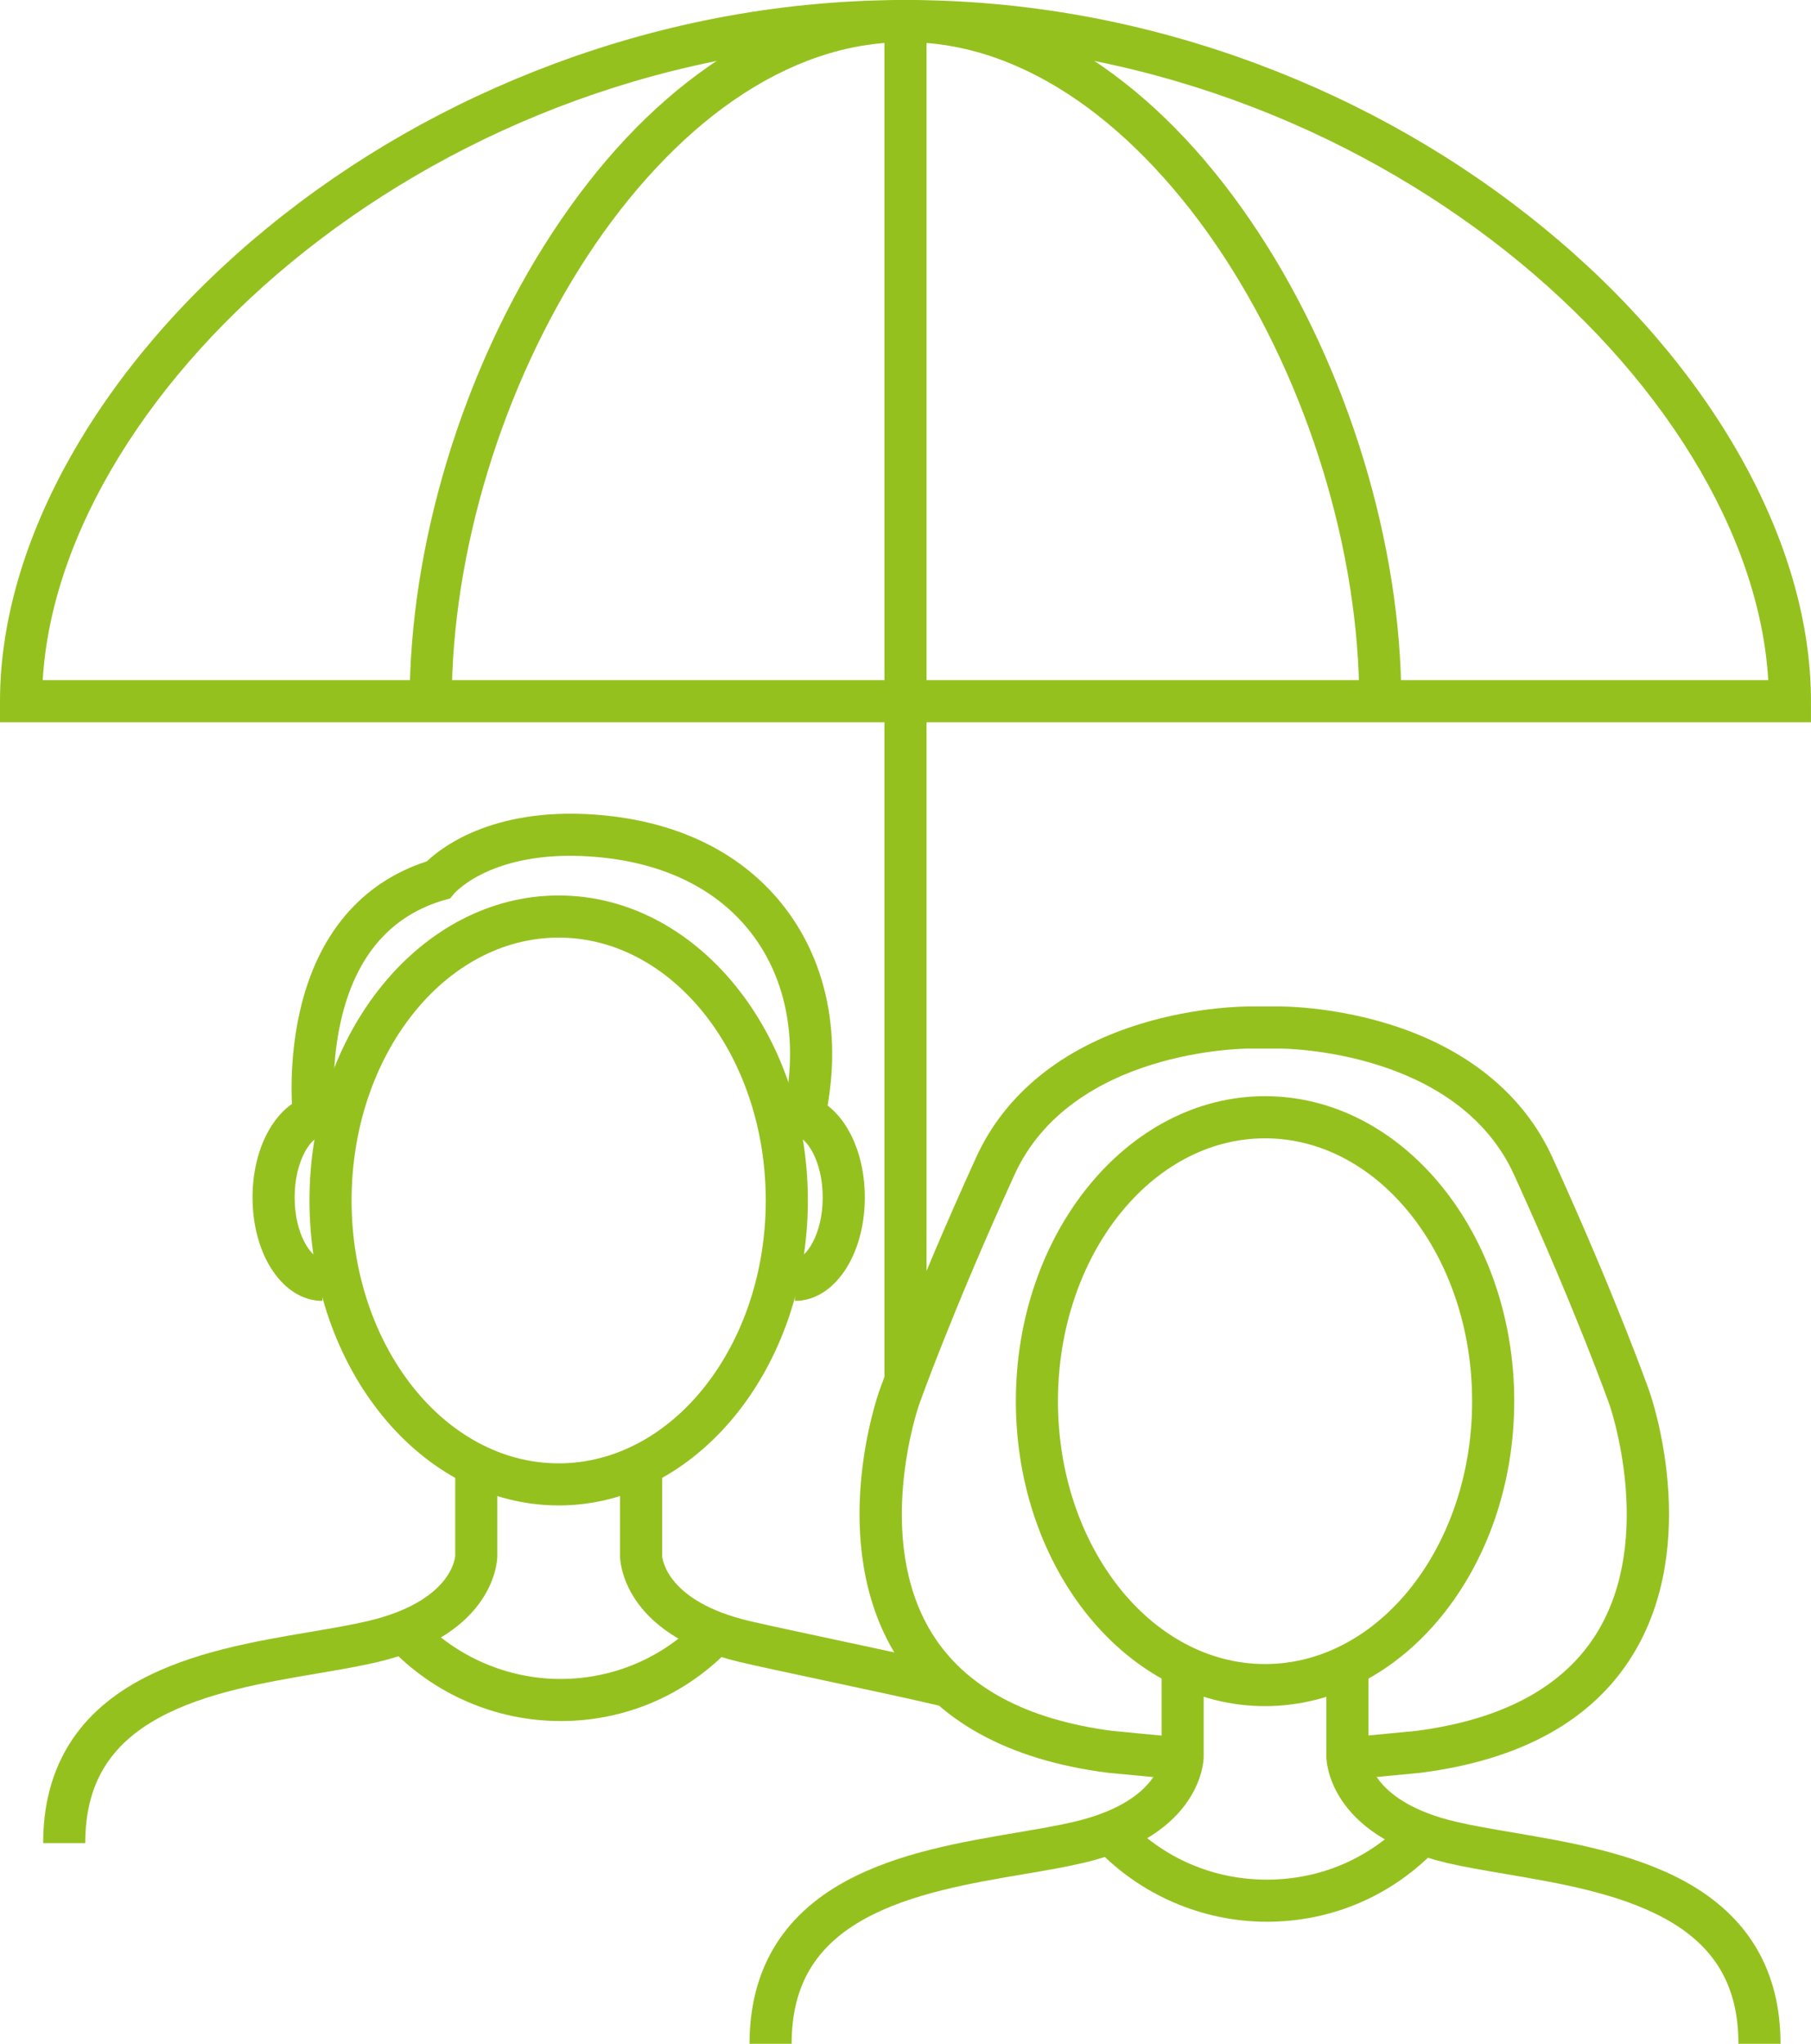
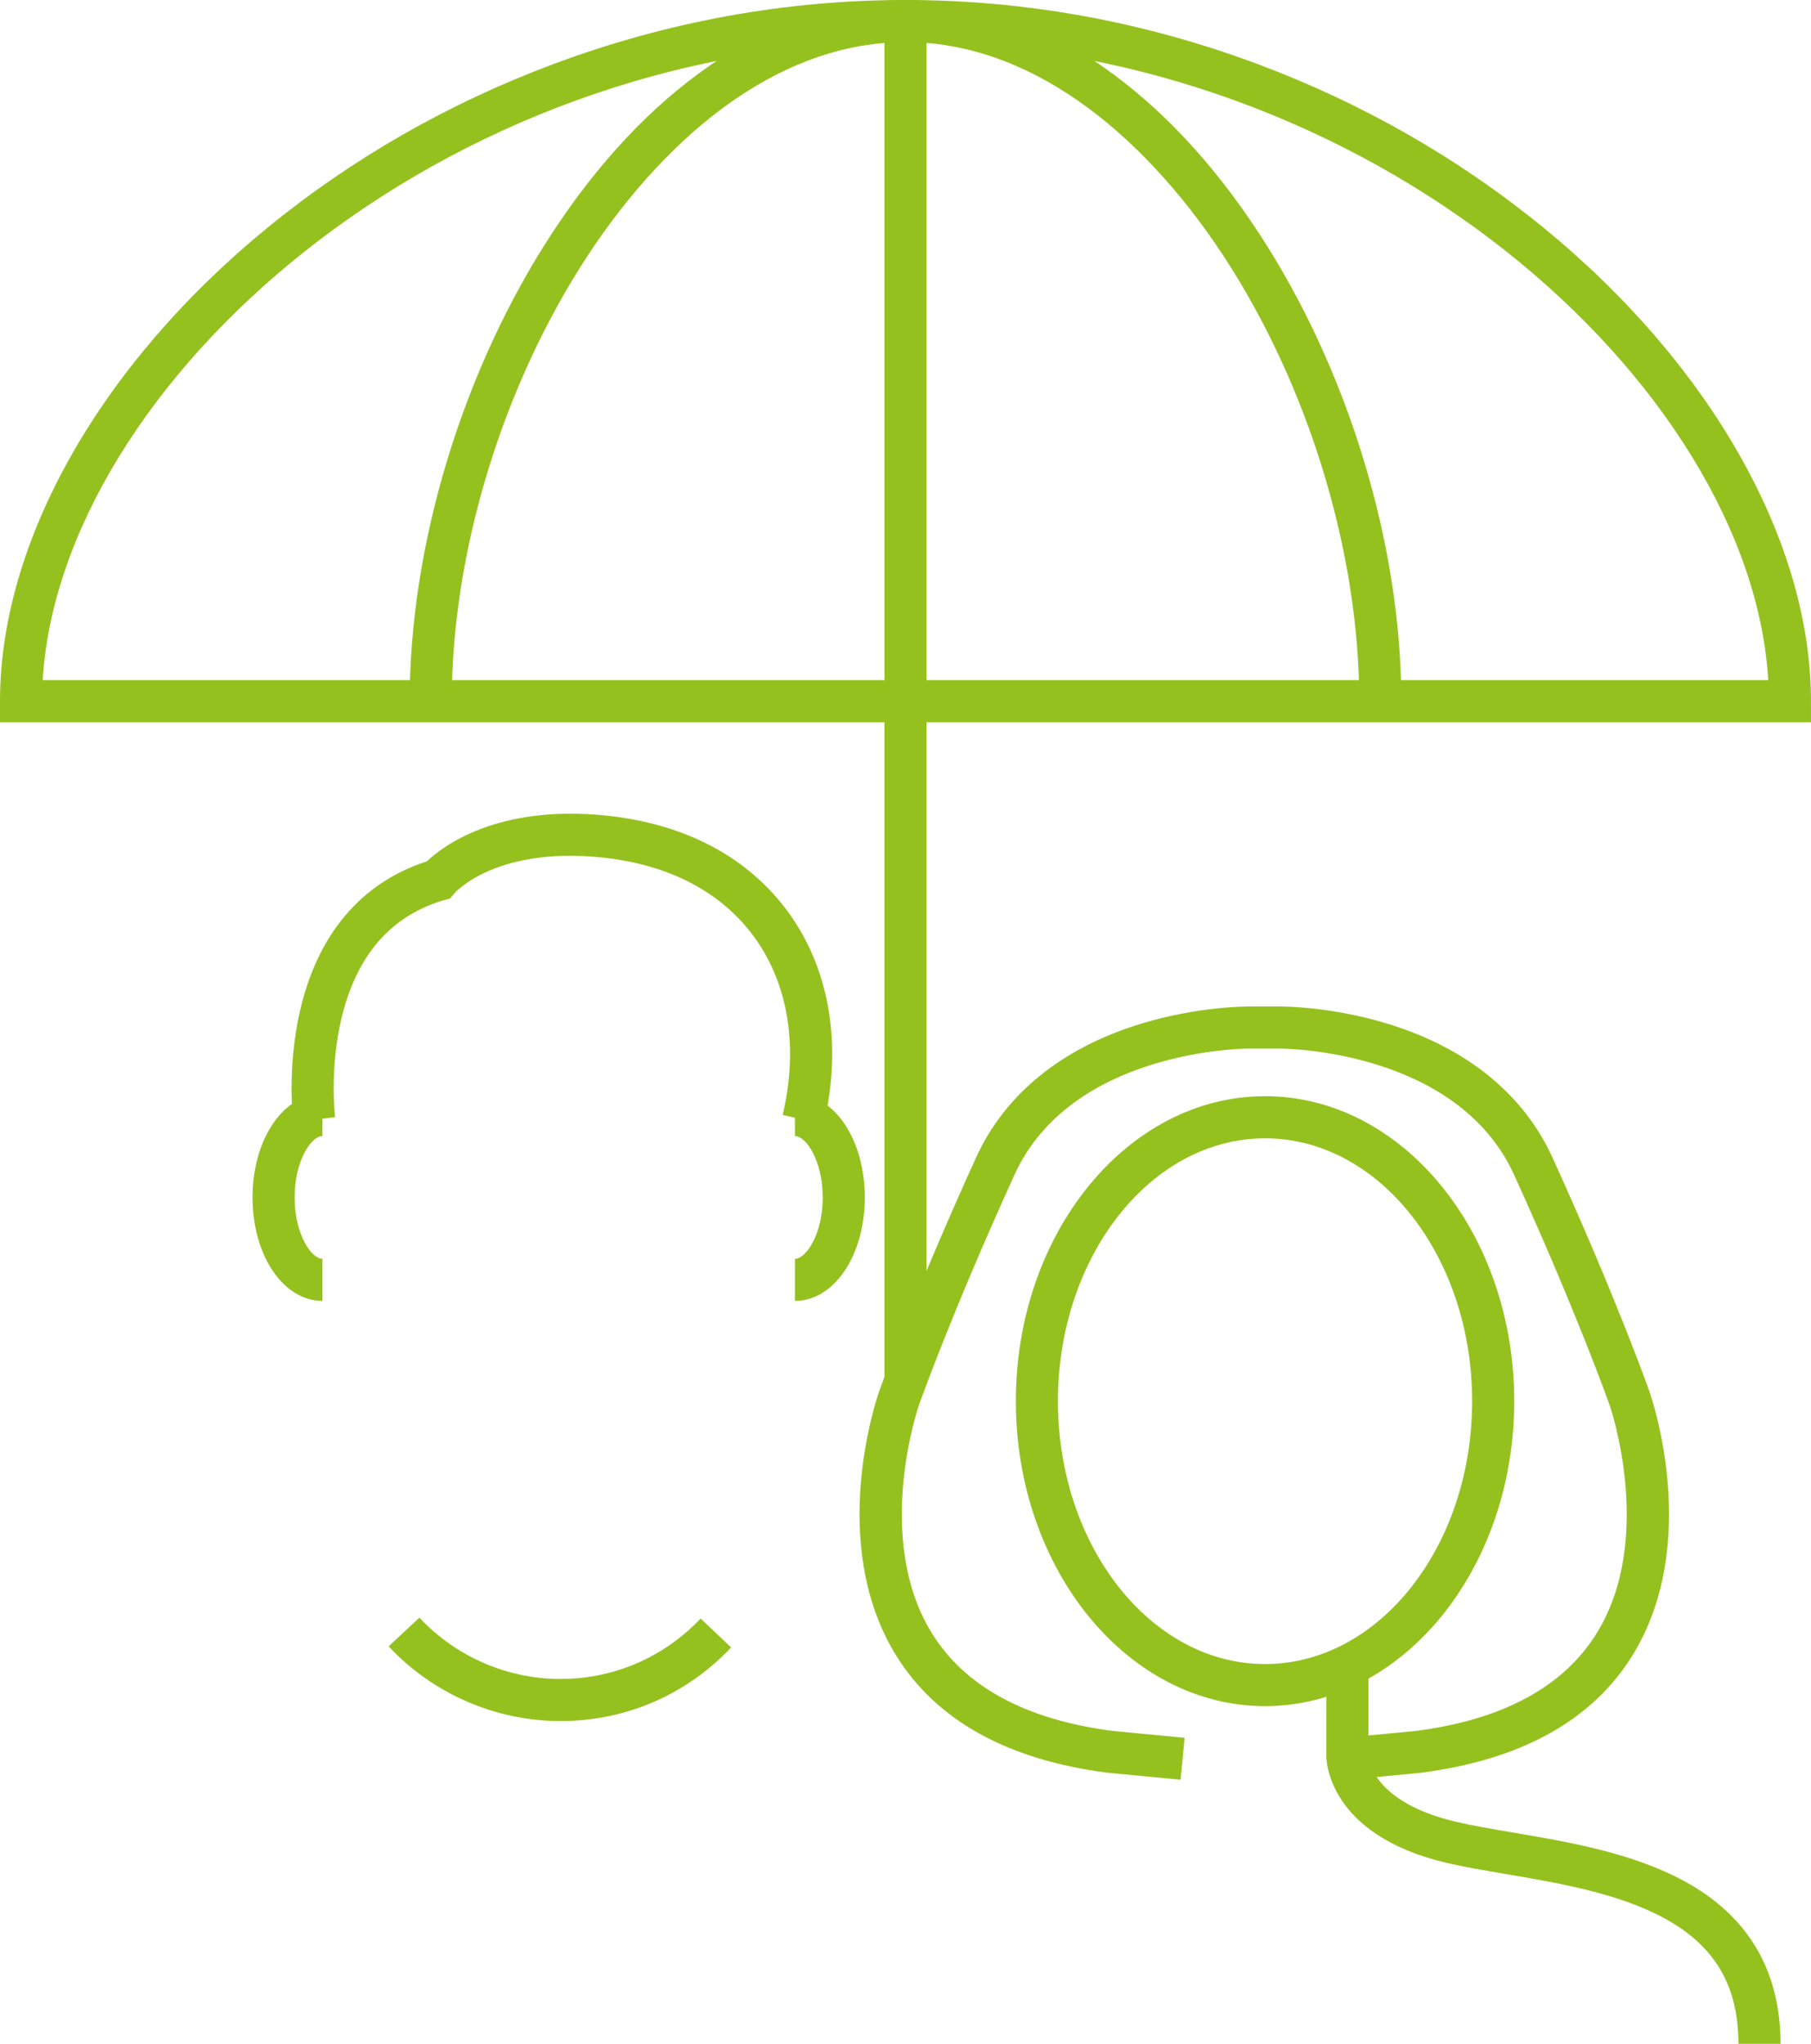
<svg xmlns="http://www.w3.org/2000/svg" id="Calque_2" data-name="Calque 2" viewBox="0 0 645.21 727.98">
  <defs>
    <style>
      .cls-1 {
        fill: #95c11f;
      }
    </style>
  </defs>
  <g id="Calque_1-2" data-name="Calque 1">
    <g>
      <g>
-         <path class="cls-1" d="M282.04,727.98h-15c0-26.02,11.49-45.48,34.16-57.86,18.62-10.17,41.3-14.02,61.32-17.41,7.35-1.25,14.3-2.43,20.13-3.8,29.52-6.95,31.11-22.12,31.19-23.27v-32.49h15v32.62c0,1.13-.49,27.8-42.75,37.75-6.29,1.48-13.46,2.7-21.06,3.99-18.85,3.2-40.22,6.83-56.64,15.79-17.97,9.81-26.35,24.01-26.35,44.69Z" />
        <path class="cls-1" d="M634.35,727.98h-15c0-20.68-8.37-34.88-26.35-44.69-16.42-8.96-37.79-12.59-56.64-15.79-7.59-1.29-14.77-2.51-21.06-3.99-42.27-9.95-42.75-36.62-42.75-37.75v-32.62h15v32.49c.08,1.15,1.67,16.33,31.19,23.27,5.83,1.37,12.78,2.55,20.13,3.8,20.01,3.4,42.7,7.25,61.32,17.41,22.67,12.37,34.16,31.84,34.16,57.86Z" />
      </g>
      <path class="cls-1" d="M450.7,607.71c-48.95,0-88.78-48.73-88.78-108.63s39.83-108.63,88.78-108.63,88.78,48.73,88.78,108.63-39.83,108.63-88.78,108.63ZM450.7,405.46c-40.68,0-73.78,42-73.78,93.63s33.1,93.63,73.78,93.63,73.78-42,73.78-93.63-33.1-93.63-73.78-93.63Z" />
-       <path class="cls-1" d="M451.31,684.51c-23.11,0-45.42-9.7-61.19-26.6l10.97-10.23c13.14,14.08,30.98,21.83,50.23,21.83s36.83-7.65,49.94-21.53l10.9,10.3c-15.98,16.91-37.58,26.23-60.84,26.23Z" />
      <path class="cls-1" d="M480.25,633.92l-1.43-14.93,25.62-2.45c30.98-4,52.67-15.74,64.46-34.88,20.86-33.86,4.72-80.75,4.55-81.22-.12-.33-11.6-32.76-34.01-81.95-20.28-44.52-81.68-45-83.59-45h-10.78c-2.01,0-63.38.49-83.66,45-22.41,49.19-33.89,81.62-34,81.94-.17.48-16.31,47.37,4.55,81.23,11.79,19.14,33.48,30.87,64.46,34.88l25.62,2.45-1.43,14.93-25.98-2.48c-35.8-4.6-61.2-18.72-75.49-41.98-24.59-40.03-6.65-91.83-5.87-94.02.11-.31,11.78-33.31,34.49-83.16,10.25-22.5,30.46-38.95,58.45-47.55,20.66-6.35,38.23-6.24,38.99-6.23h10.54c.64-.02,18.24-.13,38.9,6.23,27.98,8.61,48.2,25.05,58.45,47.55,22.71,49.85,34.39,82.85,34.5,83.18.77,2.17,18.71,53.97-5.88,94-14.29,23.26-39.69,37.38-75.49,41.98l-.24.03-25.74,2.46Z" />
      <g>
        <g>
-           <path class="cls-1" d="M30.38,656.49h-15c0-26.02,11.49-45.48,34.16-57.86,18.62-10.17,41.3-14.02,61.32-17.41,7.35-1.25,14.3-2.43,20.13-3.8,29.52-6.95,31.11-22.12,31.19-23.27v-32.49h15v32.62c0,1.13-.49,27.8-42.75,37.75-6.29,1.48-13.46,2.7-21.06,3.99-18.85,3.2-40.22,6.83-56.64,15.79-17.97,9.81-26.35,24.01-26.35,44.69Z" />
-           <path class="cls-1" d="M334.42,607.51c-9.47-2.26-26.21-5.83-40.97-8.99-12.24-2.61-23.8-5.08-29.8-6.5-42.27-9.94-42.75-36.62-42.75-37.75v-32.62h15v32.49c.08,1.15,1.67,16.33,31.19,23.27,5.85,1.38,17.34,3.83,29.5,6.43,14.84,3.17,31.67,6.77,41.31,9.06l-3.48,14.59Z" />
-         </g>
-         <path class="cls-1" d="M199.04,536.22c-48.96,0-88.78-48.73-88.78-108.63s39.83-108.63,88.78-108.63,88.78,48.73,88.78,108.63-39.83,108.63-88.78,108.63ZM199.04,333.97c-40.68,0-73.78,42-73.78,93.63s33.1,93.63,73.78,93.63,73.78-42,73.78-93.63-33.1-93.63-73.78-93.63Z" />
+           </g>
        <path class="cls-1" d="M199.65,613.02c-23.11,0-45.42-9.7-61.19-26.6l10.97-10.23c12.95,13.88,31.26,21.84,50.23,21.84s36.83-7.65,49.94-21.53l10.9,10.3c-15.98,16.91-37.58,26.23-60.84,26.23Z" />
        <path class="cls-1" d="M283.21,463.37v-15c3.94,0,9.9-8.72,9.9-21.86s-5.96-21.86-9.9-21.86v-15c13.96,0,24.9,16.19,24.9,36.86s-10.94,36.86-24.9,36.86Z" />
        <path class="cls-1" d="M114.87,463.37c-13.96,0-24.9-16.19-24.9-36.86s10.94-36.86,24.9-36.86v15c-3.94,0-9.9,8.72-9.9,21.86s5.96,21.86,9.9,21.86v15Z" />
        <path class="cls-1" d="M293.45,400.56l-14.6-3.44c5.62-23.82,2.14-46.15-9.8-62.88-11.74-16.45-30.75-26.43-54.99-28.85-37.26-3.73-51.67,12.22-52.26,12.9l-1.46,1.76-2.14.57c-19.07,5.57-31.4,19.91-36.66,42.61-4.16,17.94-2.18,34.52-2.16,34.68l-14.88,1.87c-.1-.77-2.33-19.03,2.33-39.5,6.24-27.47,21.87-45.92,45.24-53.47,5.61-5.34,24.95-20.2,63.49-16.35,28.66,2.87,51.38,14.99,65.71,35.06,14.48,20.3,18.81,46.95,12.19,75.04Z" />
      </g>
      <rect class="cls-1" x="315.1" y="7.5" width="15" height="482.74" />
      <path class="cls-1" d="M645.21,257.26H0v-7.5c0-56.72,35.53-119.69,95.04-168.45,30.32-24.84,64.74-44.54,102.29-58.55C237.81,7.66,279.96,0,322.6,0s84.79,7.66,125.27,22.75c37.56,14.01,71.97,33.71,102.29,58.55,59.51,48.76,95.04,111.73,95.04,168.45v7.5ZM15.22,242.26h614.76c-6.21-104.77-140.97-227.26-307.38-227.26S21.43,137.48,15.22,242.26Z" />
      <path class="cls-1" d="M499.26,249.76h-15c0-53.09-18.06-112.36-48.32-158.54-15.19-23.18-33.09-42.29-51.78-55.28-20-13.9-40.71-20.94-61.56-20.94s-41.56,7.05-61.56,20.94c-18.68,12.98-36.59,32.1-51.77,55.28-30.25,46.18-48.32,105.45-48.32,158.54h-15c0-55.9,18.98-118.24,50.77-166.76,16.46-25.13,35.22-45.1,55.76-59.37C275.04,7.95,298.63,0,322.6,0s47.56,7.95,70.12,23.62c20.54,14.27,39.3,34.25,55.76,59.37,31.79,48.52,50.77,110.87,50.77,166.76Z" />
    </g>
  </g>
</svg>